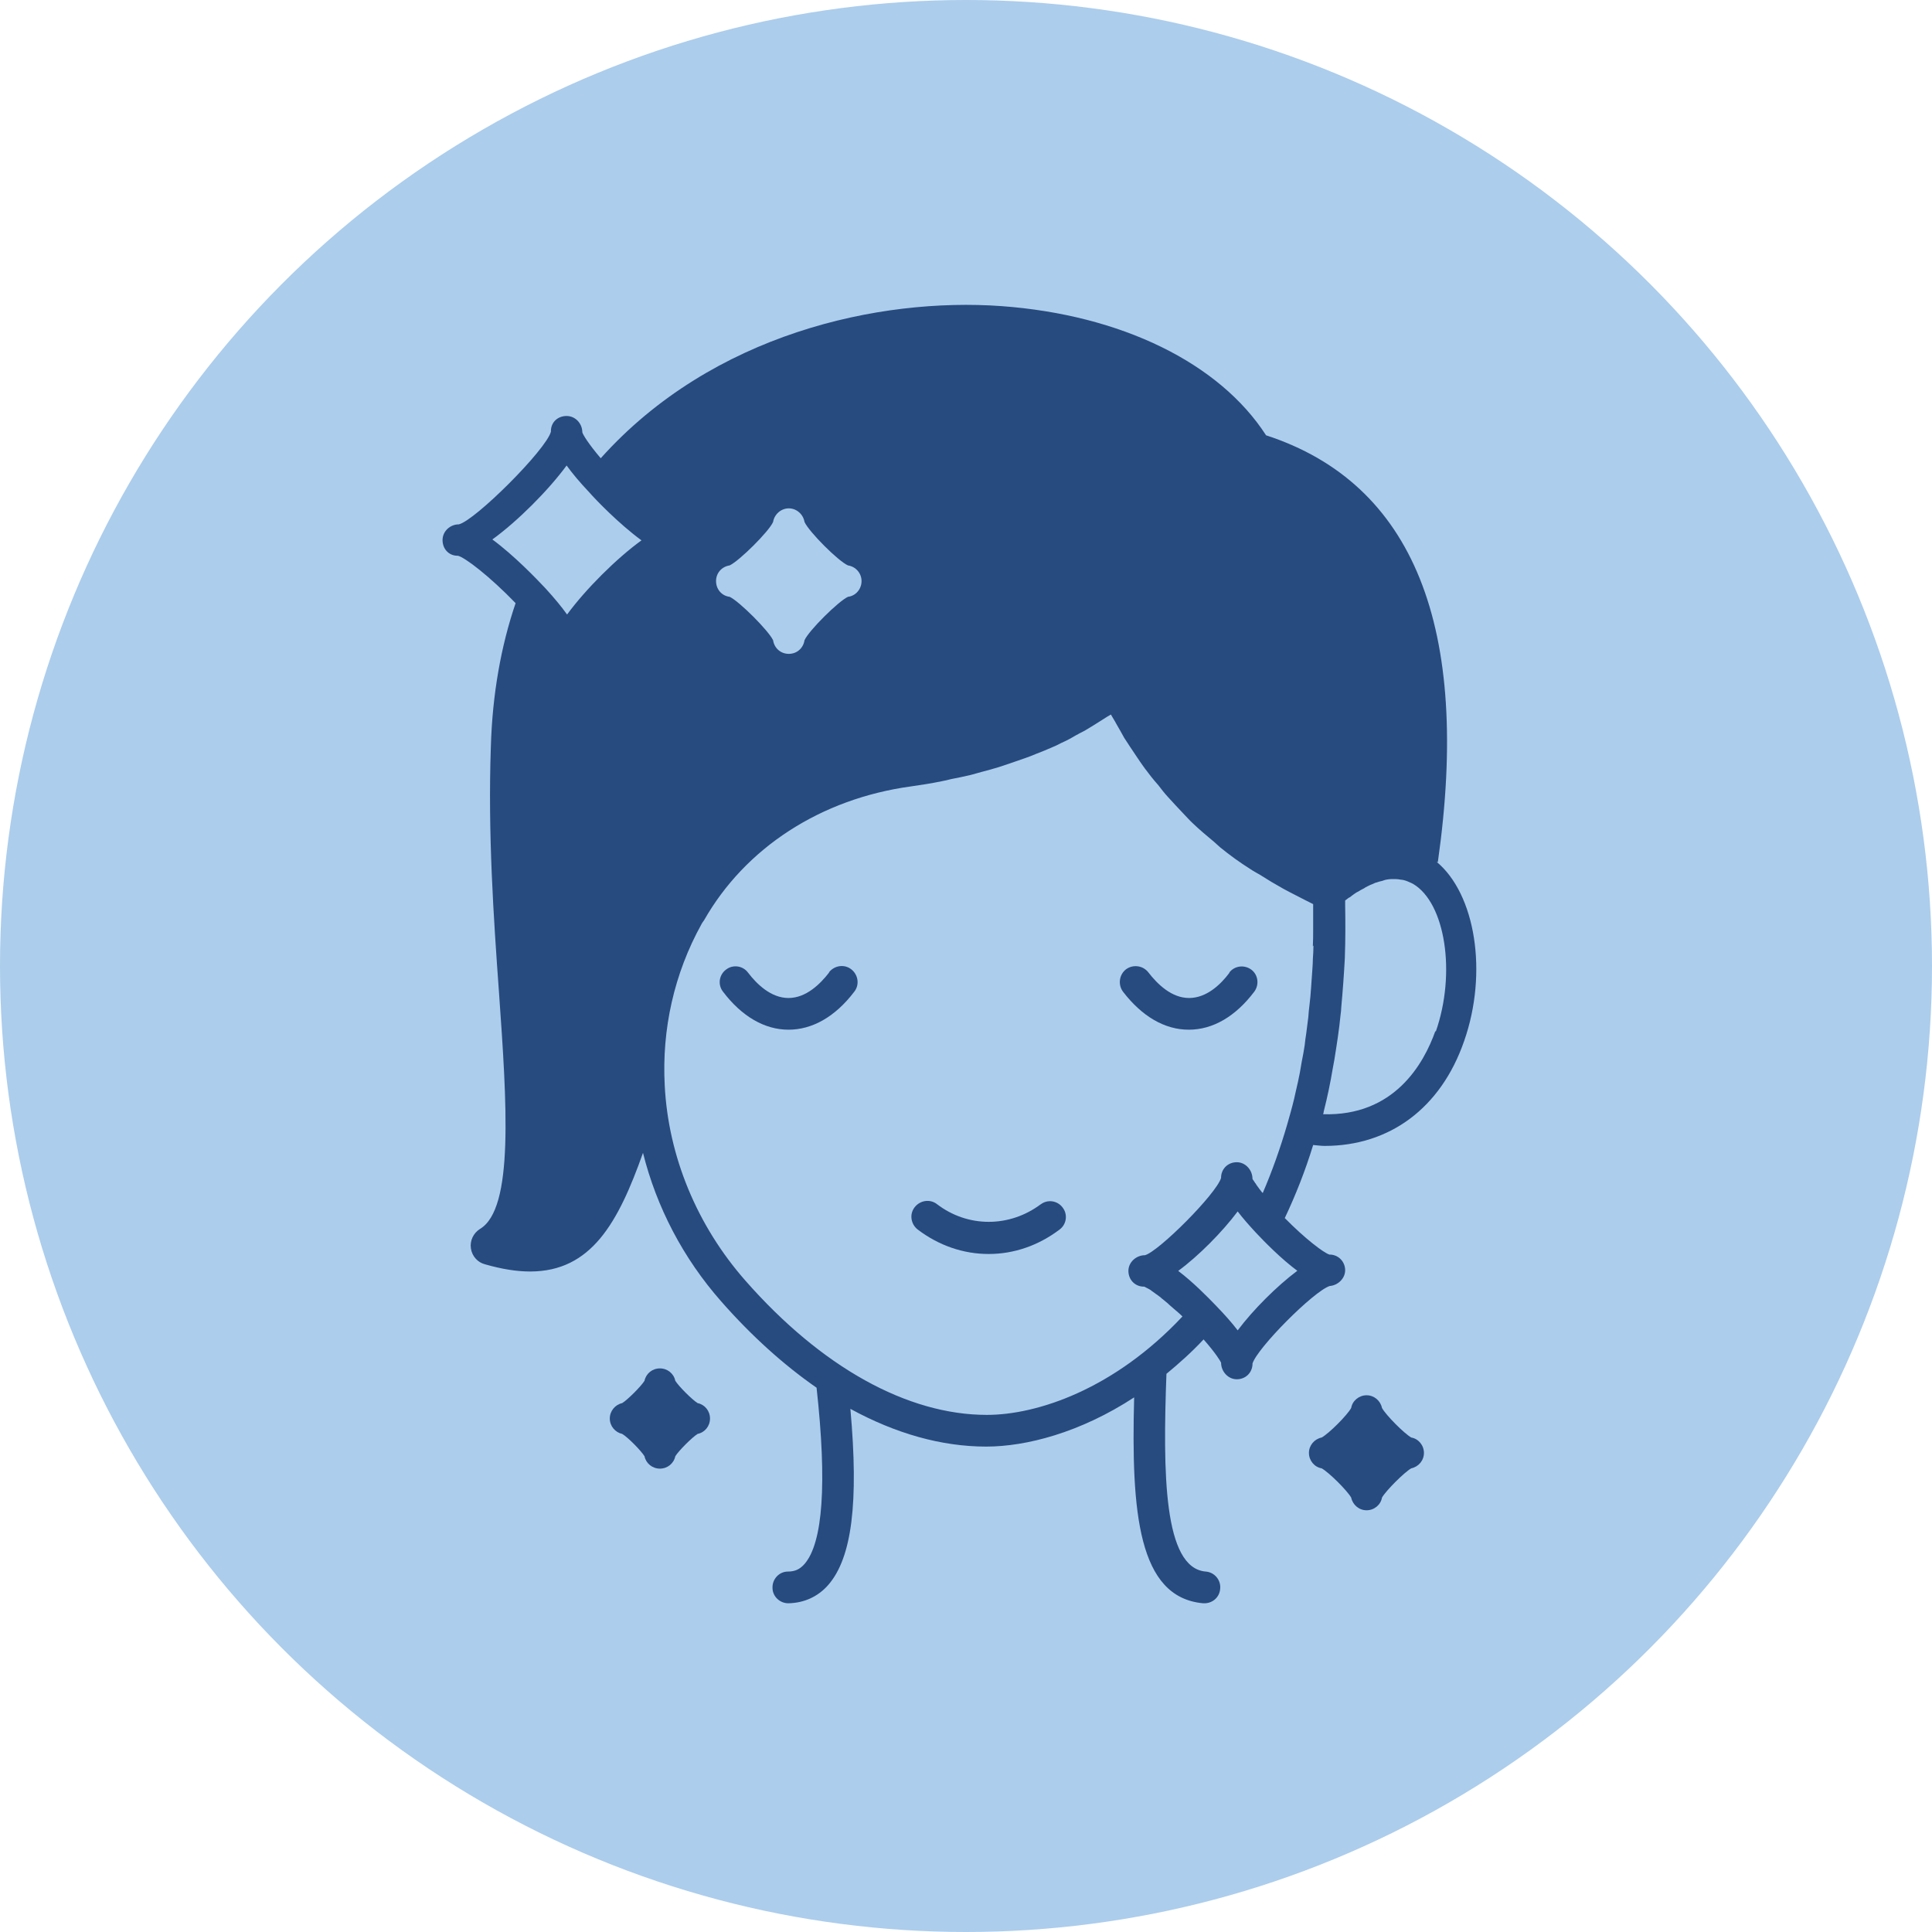
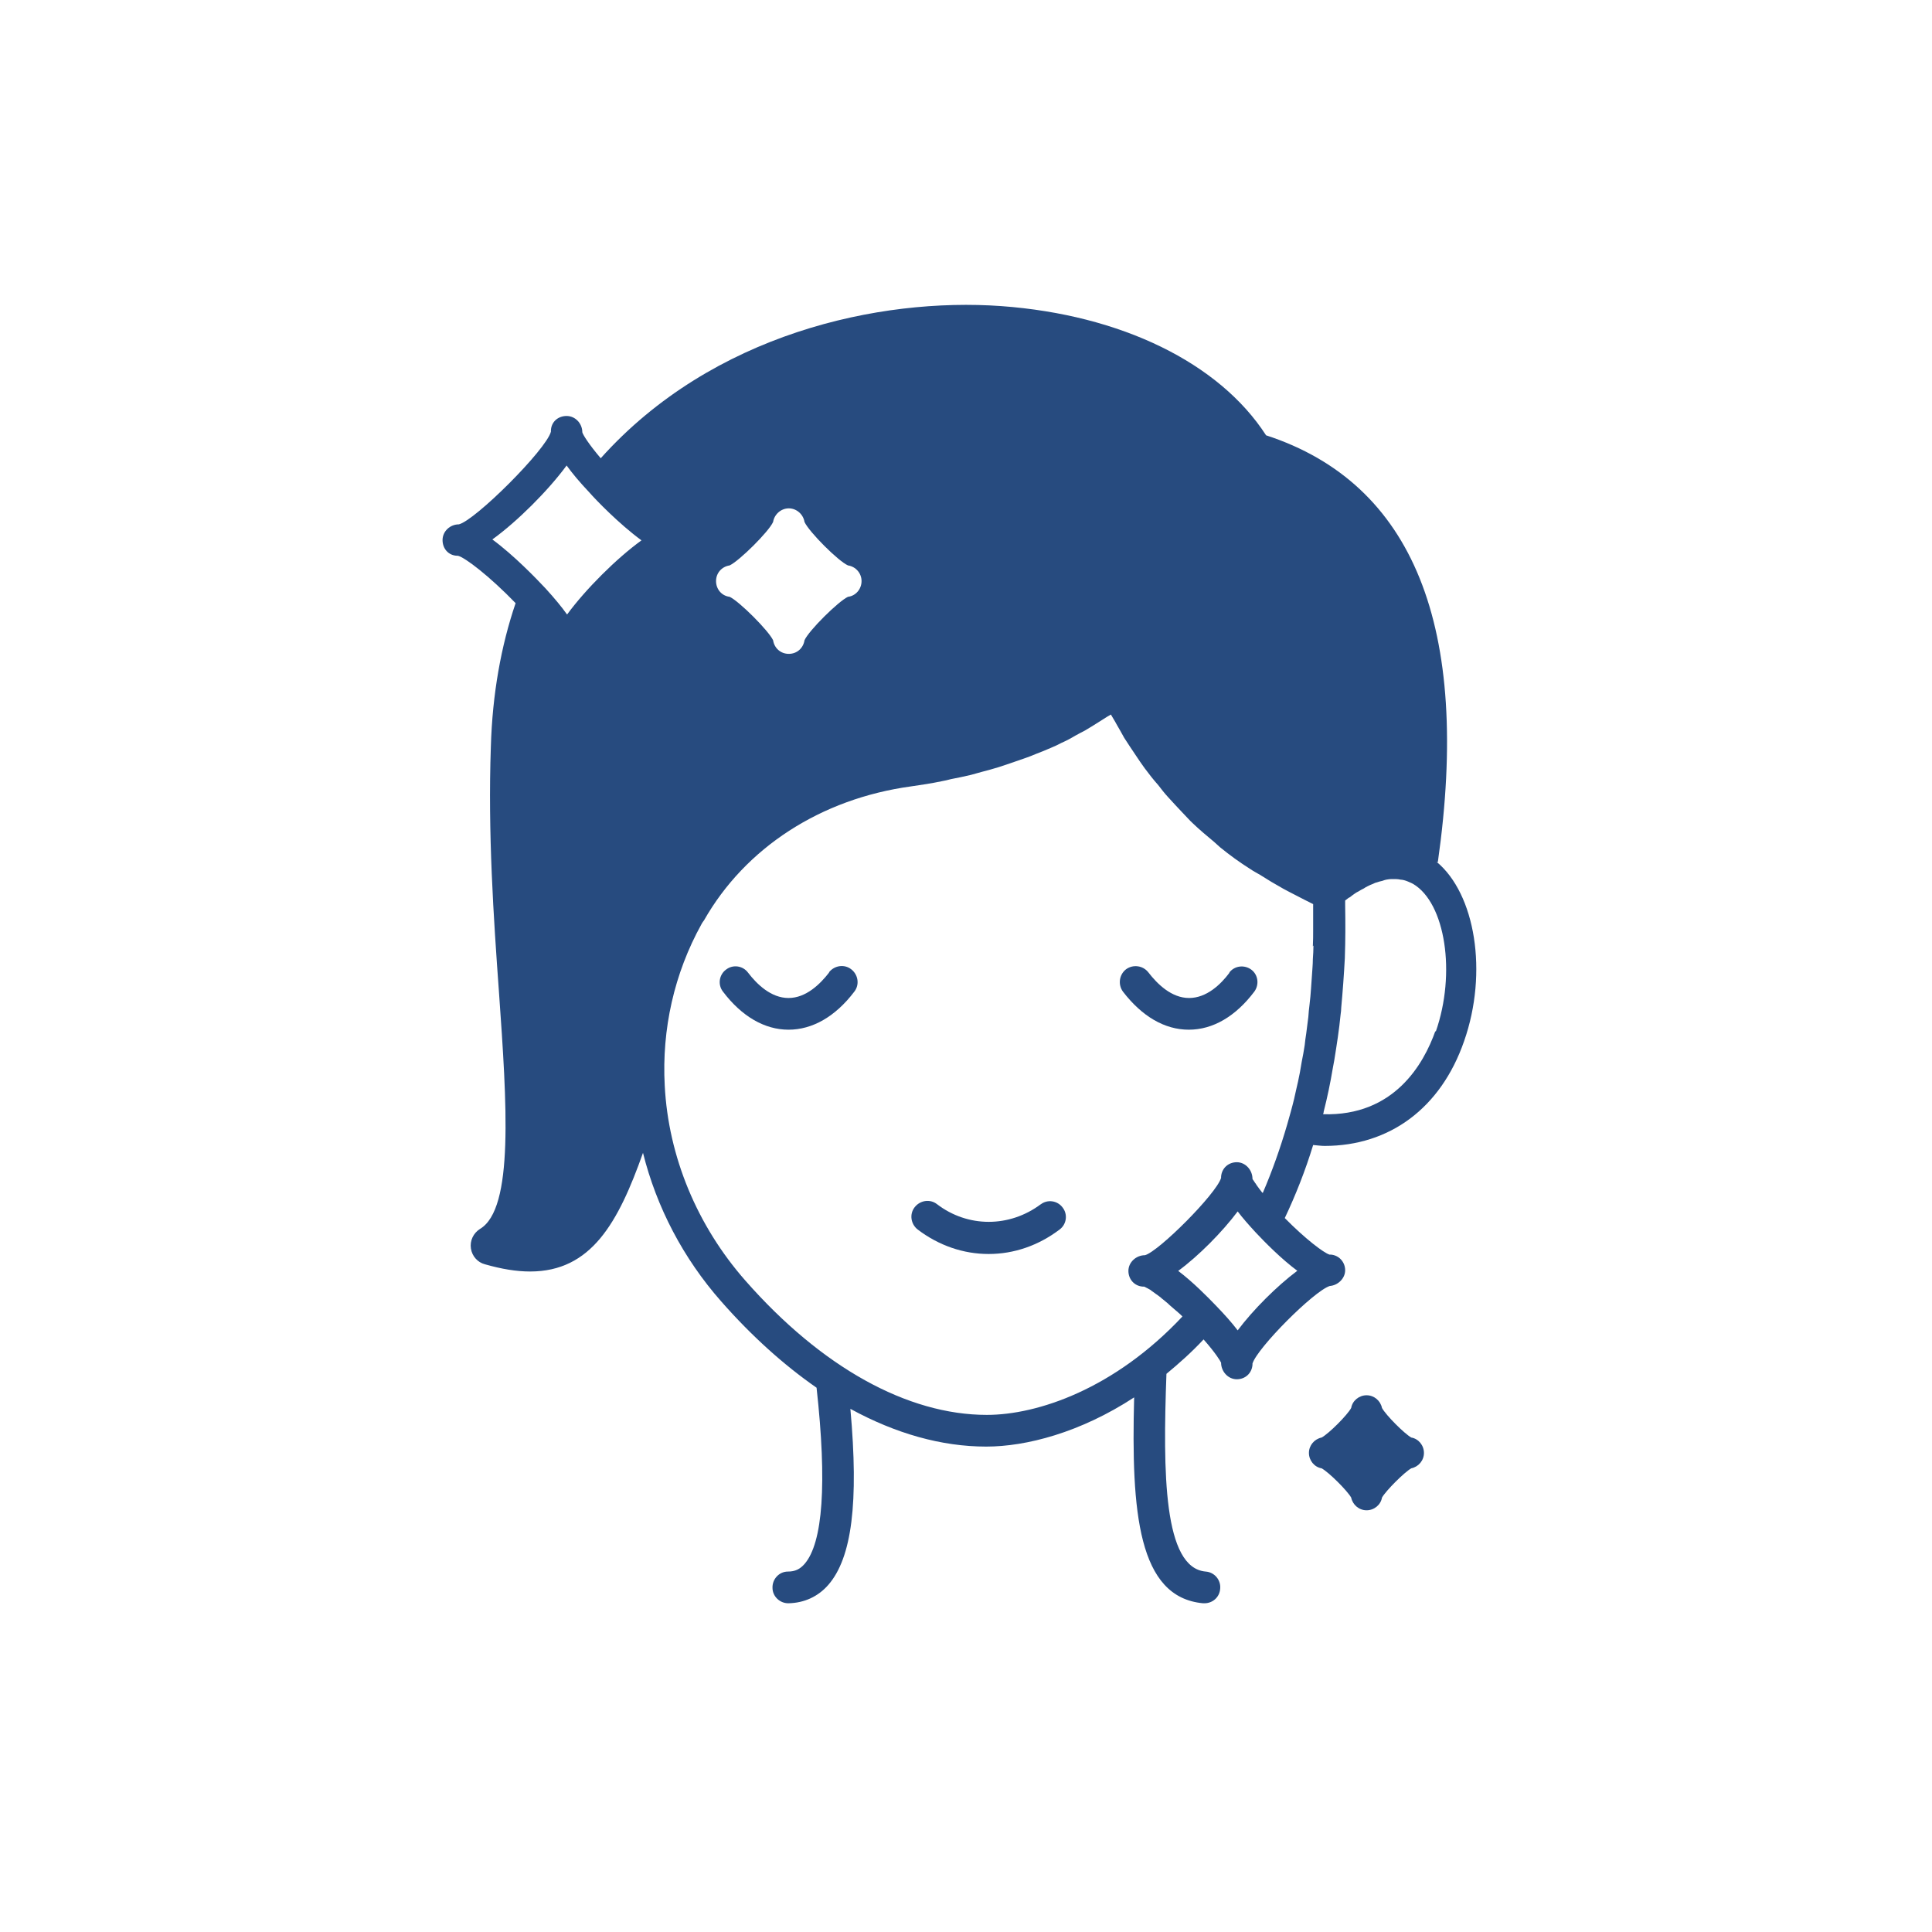
<svg xmlns="http://www.w3.org/2000/svg" id="Layer_3" width="64" height="64" viewBox="0 0 64 64">
  <defs>
    <style>.cls-1{fill:#accdec;}.cls-1,.cls-2{stroke-width:0px;}.cls-2{fill:#274b7f;}</style>
  </defs>
-   <circle class="cls-1" cx="32" cy="32" r="32" />
  <path class="cls-2" d="M46.75,47.62c-.23-.13-.84-.74-.97-.98-.05-.24-.26-.42-.51-.42s-.47.18-.51.42c-.13.24-.74.85-.98.98-.24.05-.42.26-.42.51s.18.47.42.51c.24.13.85.74.98.97.05.24.26.42.51.42s.47-.18.51-.42c.13-.23.74-.84.97-.97.24-.05.42-.26.42-.51s-.18-.47-.42-.51Z" />
-   <path class="cls-2" d="M23.11,46.48c-.18-.11-.63-.56-.74-.74-.05-.24-.26-.41-.51-.41s-.46.17-.51.41c-.11.18-.56.63-.74.74-.23.05-.41.26-.41.51s.18.46.41.51c.19.11.63.56.74.74.05.24.26.41.51.41s.46-.17.51-.41c.11-.18.56-.63.74-.74.24-.05.41-.26.41-.51s-.17-.46-.41-.51Z" />
  <path class="cls-2" d="M27.47,32.21c-.3.39-.77.85-1.35.85s-1.05-.46-1.34-.84c-.17-.23-.5-.28-.73-.1-.23.17-.28.5-.1.73.62.82,1.38,1.26,2.17,1.26s1.55-.43,2.18-1.26c.18-.23.13-.56-.1-.74-.23-.18-.56-.13-.74.1Z" />
  <path class="cls-2" d="M40.73,32.22c-.29.39-.76.84-1.34.84s-1.05-.46-1.35-.85c-.18-.23-.51-.27-.74-.1-.23.18-.27.51-.1.74.63.82,1.38,1.26,2.18,1.26s1.55-.44,2.17-1.26c.17-.23.13-.56-.1-.73-.23-.17-.56-.13-.73.1Z" />
  <path class="cls-2" d="M34.48,39.89c-1.04.78-2.42.78-3.44,0-.23-.18-.56-.13-.74.1s-.13.56.1.74c.7.53,1.51.81,2.35.81s1.65-.28,2.35-.81c.23-.17.28-.5.1-.73-.17-.23-.5-.28-.73-.1Z" />
  <path class="cls-2" d="M47.63,28.56c1.11-7.79-.81-12.55-5.69-14.14-1.55-2.4-4.8-3.99-8.77-4.28-4.04-.29-9.57.91-13.27,5.04-.4-.47-.59-.78-.61-.86,0-.29-.23-.54-.52-.54s-.51.2-.52.48v.04c-.16.6-2.51,2.94-3.05,3.07-.29,0-.54.23-.54.52s.2.51.48.52h.03c.24.06,1.05.68,1.91,1.57-.48,1.41-.77,3.01-.82,4.76-.1,2.85.09,5.66.27,8.14.26,3.68.5,7.16-.63,7.83-.22.14-.34.39-.3.65.04.26.23.46.46.52.56.16,1.05.24,1.5.24,2.03,0,2.92-1.62,3.74-3.93.45,1.8,1.33,3.49,2.59,4.92,1.01,1.15,2.08,2.11,3.16,2.86.35,3.17.21,5.14-.4,5.84-.15.17-.31.25-.55.25-.29,0-.52.25-.51.54,0,.28.24.51.52.51h.01c.52-.01.98-.22,1.32-.61.78-.9,1.01-2.72.73-5.83,1.5.82,3.02,1.25,4.5,1.25,1.32,0,3.11-.46,4.9-1.63-.1,3.8.13,6.62,2.28,6.82h.05c.27,0,.5-.2.52-.48.03-.29-.19-.55-.48-.57-1.4-.12-1.42-3.27-1.3-6.55.41-.34.83-.71,1.23-1.14.39.44.56.72.58.77,0,.29.23.55.52.55.28,0,.5-.2.52-.48,0-.01,0-.03,0-.04.16-.52,2.03-2.4,2.56-2.57.27-.02.51-.25.51-.52s-.2-.5-.48-.52c-.01,0-.03,0-.04,0-.19-.06-.79-.51-1.48-1.21.36-.76.68-1.57.94-2.42.13.01.26.03.38.03,2.15,0,3.85-1.25,4.62-3.47.8-2.28.37-4.88-.91-5.94ZM18.78,20.35c-.17-.24-.4-.52-.71-.86h0c-.3-.32-1.04-1.09-1.76-1.62.83-.6,1.85-1.62,2.46-2.45.18.25.42.54.76.9.2.23.97,1.03,1.72,1.58-.83.6-1.85,1.62-2.46,2.45ZM24.17,18.73c.32-.15,1.3-1.12,1.44-1.44.04-.25.26-.45.52-.45s.48.2.52.45c.15.33,1.12,1.3,1.44,1.44.26.04.45.26.45.52s-.19.49-.45.52c-.32.15-1.3,1.12-1.44,1.44-.04.26-.25.45-.52.45s-.48-.19-.52-.45c-.15-.32-1.12-1.29-1.44-1.44-.26-.03-.45-.25-.45-.52s.19-.48.45-.52ZM42.97,42.1c-.68.51-1.46,1.29-1.97,1.97-.19-.25-.43-.52-.72-.82-.27-.28-.76-.78-1.25-1.15.68-.5,1.46-1.29,1.97-1.97.15.2.35.43.6.7.29.31.84.87,1.38,1.27ZM43.51,31.32c0,.15-.01.3-.02.45,0,.18-.02.36-.03.54-.01.15-.02.29-.03.43-.01.18-.03.36-.05.54-.02.14-.03.28-.04.41-.02.18-.05.37-.07.55-.02.13-.04.26-.05.38-.03.19-.06.37-.1.56-.02.12-.04.23-.06.35-.04.2-.08.4-.13.6-.02.09-.04.18-.06.27-.07.29-.15.57-.23.85-.23.79-.5,1.55-.81,2.27-.01-.01-.02-.02-.03-.03-.04-.05-.07-.09-.1-.13-.01-.02-.02-.03-.03-.04-.02-.04-.05-.06-.06-.09-.01-.02-.02-.03-.03-.04-.02-.03-.03-.05-.04-.06,0-.01-.01-.02-.02-.03-.02-.02-.02-.04-.03-.05,0-.29-.23-.55-.52-.55-.28,0-.5.2-.52.48,0,.01,0,.03,0,.04-.16.53-2.06,2.43-2.52,2.56-.29,0-.55.23-.55.52,0,.28.2.5.47.52.02,0,.03,0,.04,0,.02,0,.05.02.09.04.01,0,.03.02.04.02.03.02.06.03.09.05.02.01.03.03.05.04.03.02.07.05.1.07.02.02.04.03.07.05.04.03.08.06.12.09.02.02.04.04.07.06.05.04.11.09.17.14.01.02.03.02.04.04.07.06.15.13.23.2.03.02.05.04.07.06.05.04.09.08.14.13-2.25,2.4-4.8,3.26-6.48,3.26-2.63,0-5.48-1.58-8-4.45-1.6-1.82-2.55-4.11-2.67-6.46-.1-1.86.31-3.71,1.22-5.35.02-.03.03-.06.05-.08.01-.01.02-.03.03-.04,1.37-2.41,3.87-4.03,6.86-4.44.35-.05.68-.1,1.01-.17.1-.02.21-.04.31-.07.22-.04.44-.09.66-.14.12-.03.24-.07.36-.1.19-.05.38-.1.57-.16.12-.04.24-.08.36-.12.18-.06.35-.12.52-.18.12-.04.24-.09.36-.14.16-.06.33-.13.49-.2.12-.05.23-.1.34-.16.16-.07.31-.15.46-.24.11-.06.22-.12.32-.17.15-.09.3-.18.44-.27.1-.06.2-.13.3-.19.04-.02.08-.05.12-.07.06.11.13.21.18.31.09.15.17.3.26.46.13.2.26.4.39.59.09.14.19.28.29.42.14.19.29.38.45.56.1.13.2.26.31.38.17.19.35.38.52.56.1.1.2.22.31.32.23.22.47.42.71.62.07.06.13.12.2.18.32.26.65.5,1,.72.1.07.22.13.32.19.25.16.5.31.77.46.14.08.29.15.44.23.18.09.36.19.55.28,0,.13,0,.26,0,.39,0,.15,0,.3,0,.46,0,.18,0,.37-.01.55ZM47.55,34.15c-.39,1.1-1.37,2.83-3.72,2.76.01-.03.02-.06.02-.09.12-.47.22-.95.3-1.43.02-.09.03-.18.05-.27.08-.5.16-1,.21-1.52.01-.07.02-.15.02-.22.05-.54.09-1.09.12-1.65v-.02c.02-.57.02-1.14.01-1.73,0-.05,0-.1,0-.15.01-.01.03-.02.04-.03.04-.03.07-.06.12-.08.05-.04.1-.08.16-.12.04-.03.08-.05.12-.07.06-.04.12-.07.18-.1.04-.03.08-.05.12-.07.06-.03.12-.06.18-.08.04-.02.08-.04.13-.05.06-.02.12-.04.18-.05.05-.02.09-.03.13-.04.06-.01.12-.02.17-.02.05,0,.09,0,.14,0,.06,0,.12.01.17.02.04,0,.08.01.12.02.08.02.16.06.23.09.02.01.04.02.06.03,1.07.63,1.43,2.96.75,4.9Z" />
</svg>